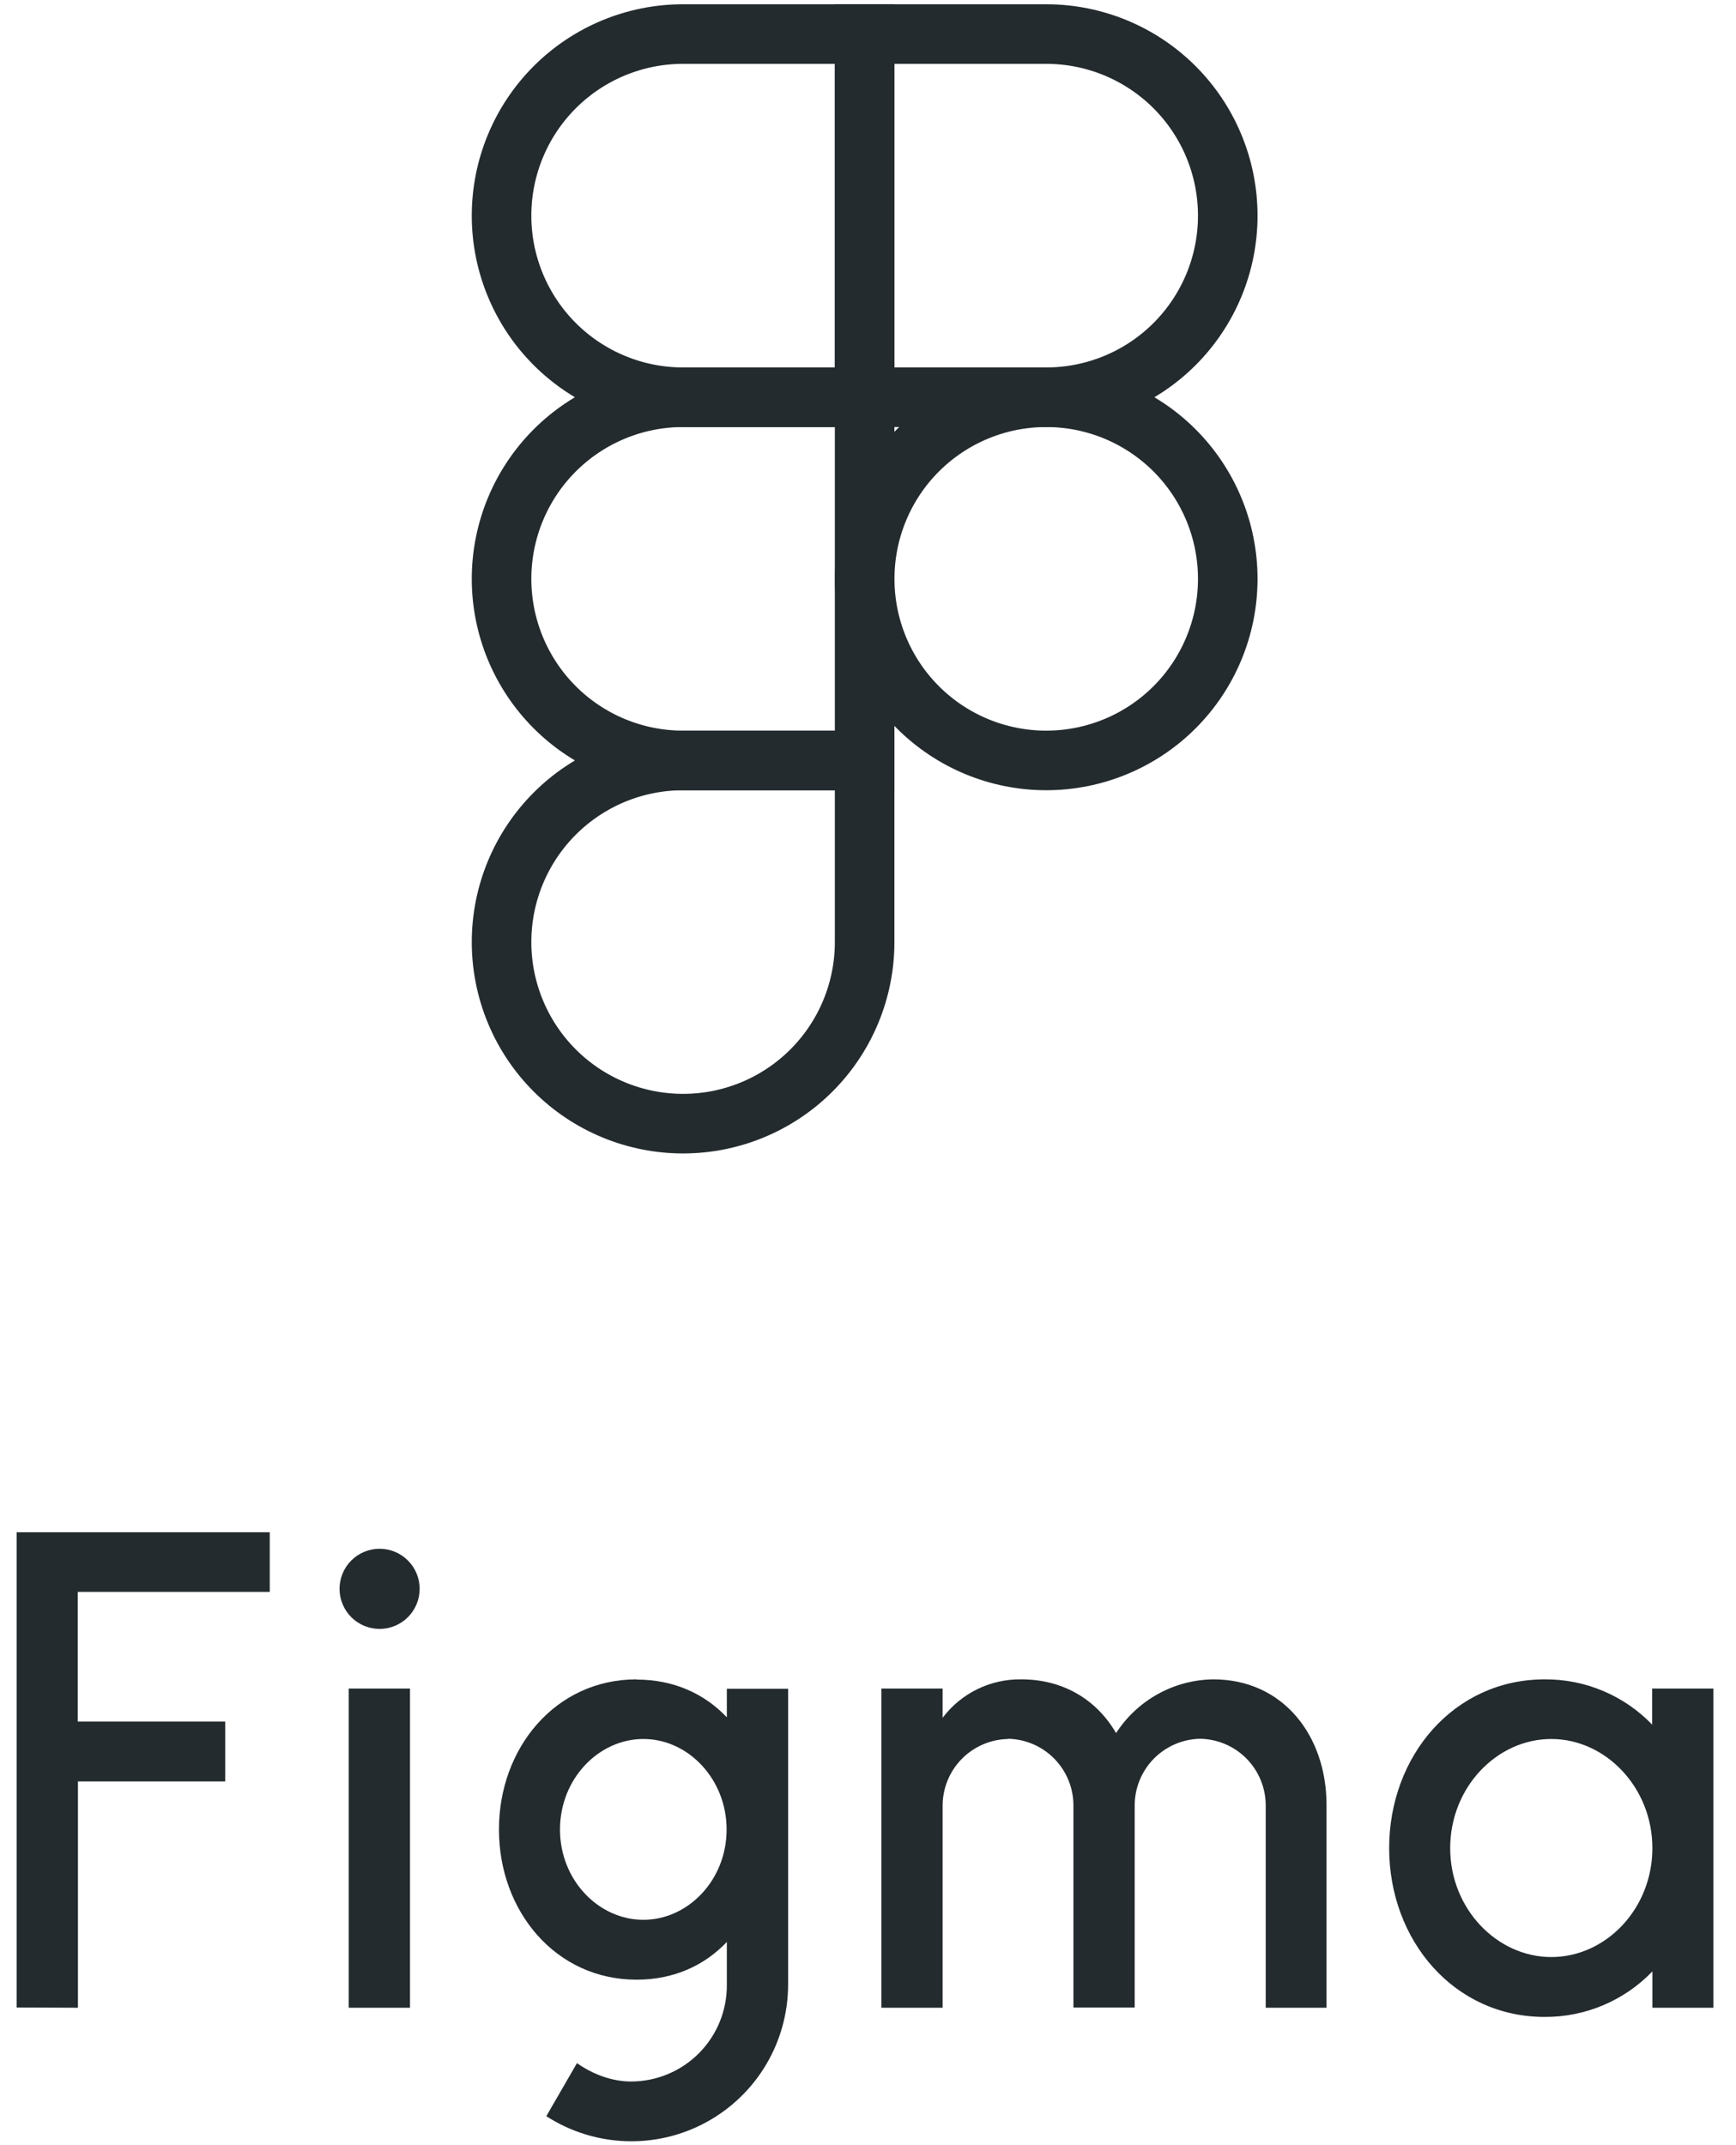
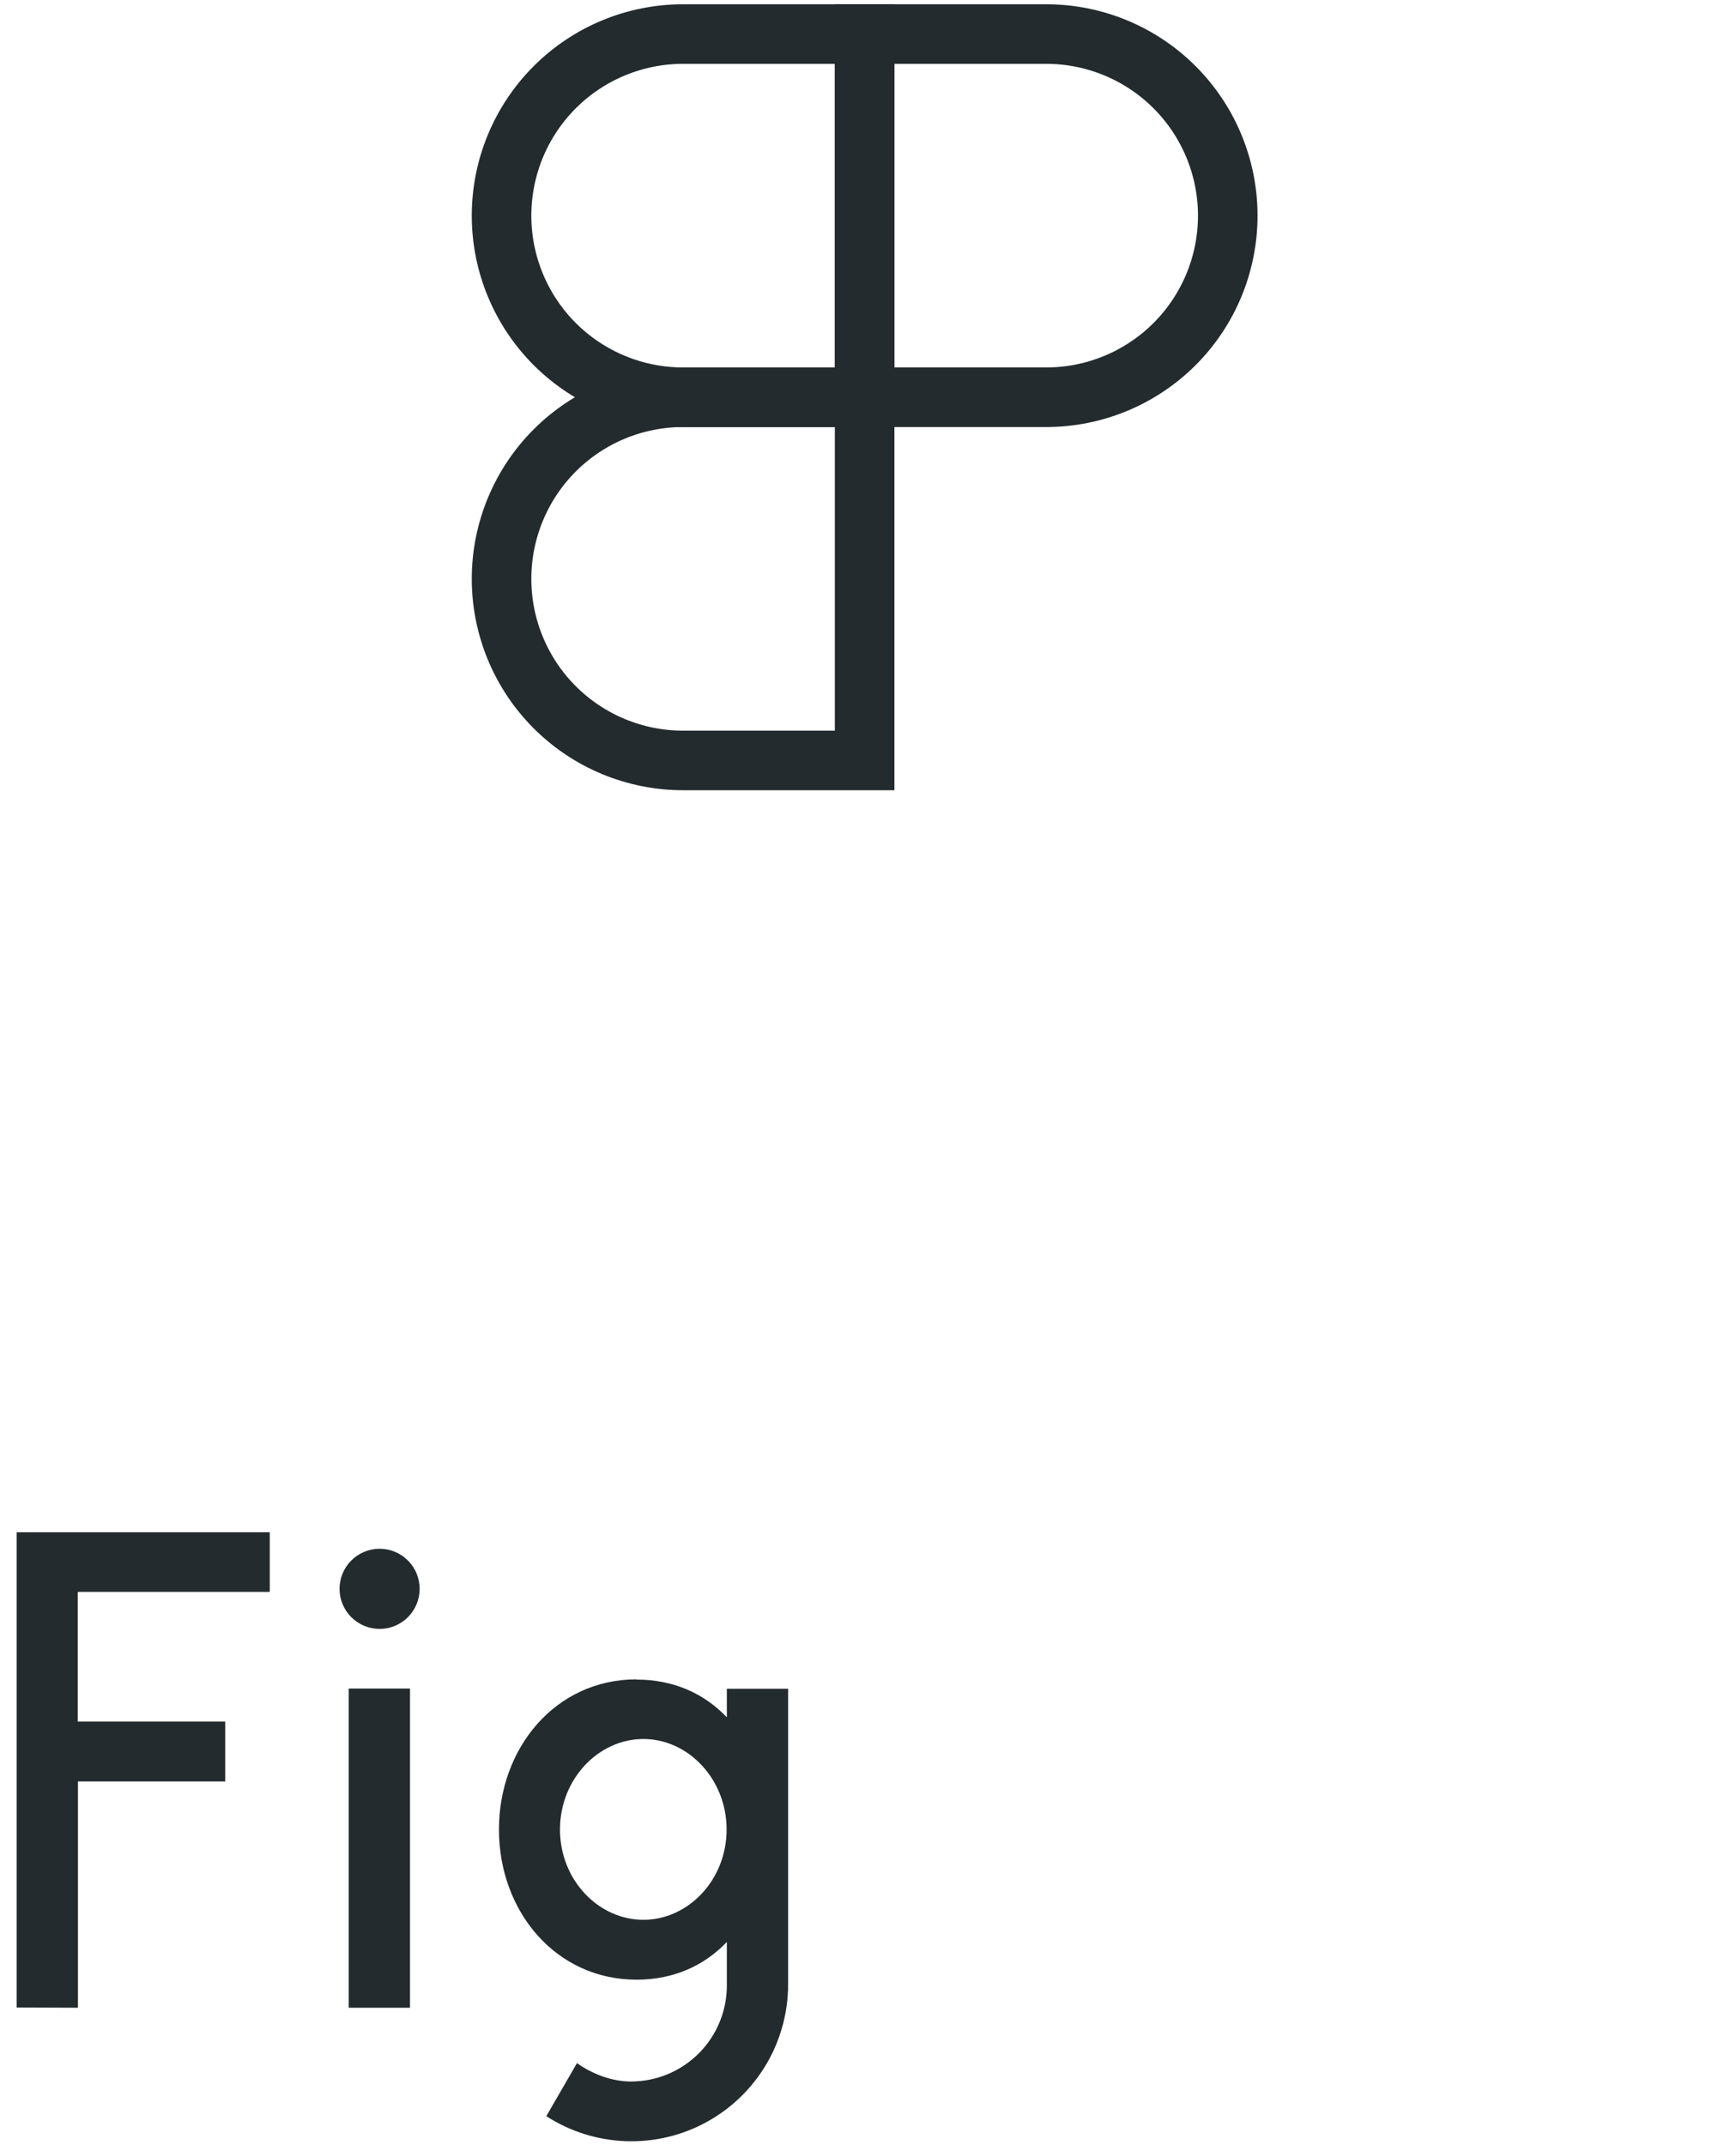
<svg xmlns="http://www.w3.org/2000/svg" width="102" height="126" viewBox="0 0 102 126" fill="none">
-   <path d="M50.805 34C50.805 31.171 51.928 28.458 53.929 26.457C55.929 24.457 58.642 23.333 61.471 23.333C64.3 23.333 67.013 24.457 69.014 26.457C71.014 28.458 72.138 31.171 72.138 34C72.138 36.829 71.014 39.542 69.014 41.542C67.013 43.542 64.3 44.666 61.471 44.666C58.642 44.666 55.929 43.542 53.929 41.542C51.928 39.542 50.805 36.829 50.805 34V34Z" stroke="#242B2F" stroke-width="3.5" />
-   <path d="M29.469 55.334C29.469 52.505 30.593 49.792 32.593 47.791C34.593 45.791 37.306 44.667 40.135 44.667H50.802V55.334C50.802 58.163 49.678 60.876 47.678 62.876C45.678 64.876 42.964 66 40.135 66C37.306 66 34.593 64.876 32.593 62.876C30.593 60.876 29.469 58.163 29.469 55.334Z" stroke="#242B2F" stroke-width="3.5" />
-   <path d="M50.805 2V23.333H61.471C64.3 23.333 67.013 22.209 69.014 20.209C71.014 18.209 72.138 15.496 72.138 12.667C72.138 9.838 71.014 7.125 69.014 5.124C67.013 3.124 64.3 2 61.471 2L50.805 2Z" stroke="#242B2F" stroke-width="3.5" />
+   <path d="M50.805 2V23.333H61.471C64.3 23.333 67.013 22.209 69.014 20.209C71.014 18.209 72.138 15.496 72.138 12.667C72.138 9.838 71.014 7.125 69.014 5.124C67.013 3.124 64.3 2 61.471 2Z" stroke="#242B2F" stroke-width="3.5" />
  <path d="M29.469 12.667C29.469 15.496 30.593 18.209 32.593 20.209C34.593 22.209 37.306 23.333 40.135 23.333H50.802V2H40.135C37.306 2 34.593 3.124 32.593 5.124C30.593 7.125 29.469 9.838 29.469 12.667Z" stroke="#242B2F" stroke-width="3.5" />
  <path d="M29.469 34C29.469 36.829 30.593 39.542 32.593 41.542C34.593 43.542 37.306 44.666 40.135 44.666H50.802V23.333H40.135C37.306 23.333 34.593 24.457 32.593 26.457C30.593 28.458 29.469 31.171 29.469 34Z" stroke="#242B2F" stroke-width="3.5" />
  <g clip-path="url(#clip0_951_16493)">
    <path d="M0.98 90V117.914L4.58 117.928V104.635H13.234V101.118H4.567V93.503H15.851V90H0.98ZM22.303 95.677C22.928 95.677 23.526 95.429 23.968 94.987C24.409 94.546 24.657 93.947 24.657 93.323C24.657 92.699 24.409 92.1 23.968 91.659C23.526 91.217 22.928 90.969 22.303 90.969C21.679 90.969 21.081 91.217 20.639 91.659C20.198 92.1 19.95 92.699 19.95 93.323C19.95 93.947 20.198 94.546 20.639 94.987C21.081 95.429 21.679 95.677 22.303 95.677ZM20.49 99.18V117.928H24.09V99.18H20.49Z" fill="#242B2F" />
    <path fill-rule="evenodd" clip-rule="evenodd" d="M37.403 98.64C32.639 98.64 29.316 102.669 29.316 107.46C29.316 112.25 32.639 116.28 37.403 116.28C39.59 116.28 41.39 115.449 42.706 114.064V116.557C42.715 117.301 42.576 118.04 42.298 118.731C42.02 119.422 41.607 120.051 41.085 120.581C40.562 121.112 39.939 121.533 39.252 121.822C38.566 122.11 37.829 122.259 37.084 122.261C35.935 122.261 34.8 121.818 33.9 121.181L32.099 124.297C33.491 125.196 35.1 125.704 36.756 125.765C38.413 125.827 40.055 125.44 41.509 124.646C42.964 123.852 44.178 122.68 45.022 121.254C45.866 119.828 46.309 118.2 46.306 116.543V99.194H42.706V100.869C41.39 99.484 39.59 98.653 37.403 98.653V98.64ZM32.903 107.46C32.903 104.483 35.173 102.143 37.804 102.143C40.435 102.143 42.692 104.497 42.692 107.46C42.692 110.437 40.421 112.763 37.804 112.763C35.173 112.763 32.903 110.437 32.903 107.46Z" fill="#242B2F" />
-     <path d="M59.234 102.143C58.205 102.162 57.224 102.584 56.503 103.32C55.783 104.056 55.381 105.046 55.385 106.076V117.928H51.785V99.18H55.385V100.897C55.924 100.183 56.623 99.607 57.427 99.215C58.231 98.823 59.116 98.626 60.01 98.64C62.53 98.64 64.468 99.887 65.576 101.797C66.194 100.839 67.04 100.05 68.038 99.499C69.036 98.948 70.154 98.653 71.294 98.64C75.379 98.64 77.941 101.936 77.941 106.02V117.928H74.368V106.062C74.372 105.032 73.97 104.042 73.25 103.306C72.53 102.571 71.549 102.148 70.519 102.13C69.489 102.148 68.508 102.571 67.788 103.306C67.068 104.042 66.666 105.032 66.67 106.062V117.914H63.07V106.062C63.074 105.035 62.674 104.047 61.956 103.311C61.239 102.576 60.262 102.151 59.234 102.13V102.143Z" fill="#242B2F" />
-     <path fill-rule="evenodd" clip-rule="evenodd" d="M97.087 101.312C96.27 100.46 95.287 99.783 94.199 99.324C93.111 98.864 91.941 98.632 90.76 98.64C85.415 98.64 81.621 103.154 81.621 108.554C81.621 113.954 85.415 118.468 90.76 118.468C91.94 118.474 93.11 118.24 94.198 117.78C95.285 117.321 96.268 116.646 97.087 115.795V117.928H100.673V99.18H97.073V101.312H97.087ZM85.207 108.554C85.207 104.981 87.949 102.143 91.147 102.143C94.332 102.143 97.087 104.981 97.087 108.554C97.087 112.126 94.346 114.951 91.147 114.951C87.963 114.951 85.207 112.126 85.207 108.554Z" fill="#242B2F" />
  </g>
  <defs>
    <clipPath id="clip0_951_16493">
      <rect width="101.077" height="36" fill="white" transform="translate(0.262 90)" />
    </clipPath>
  </defs>
</svg>